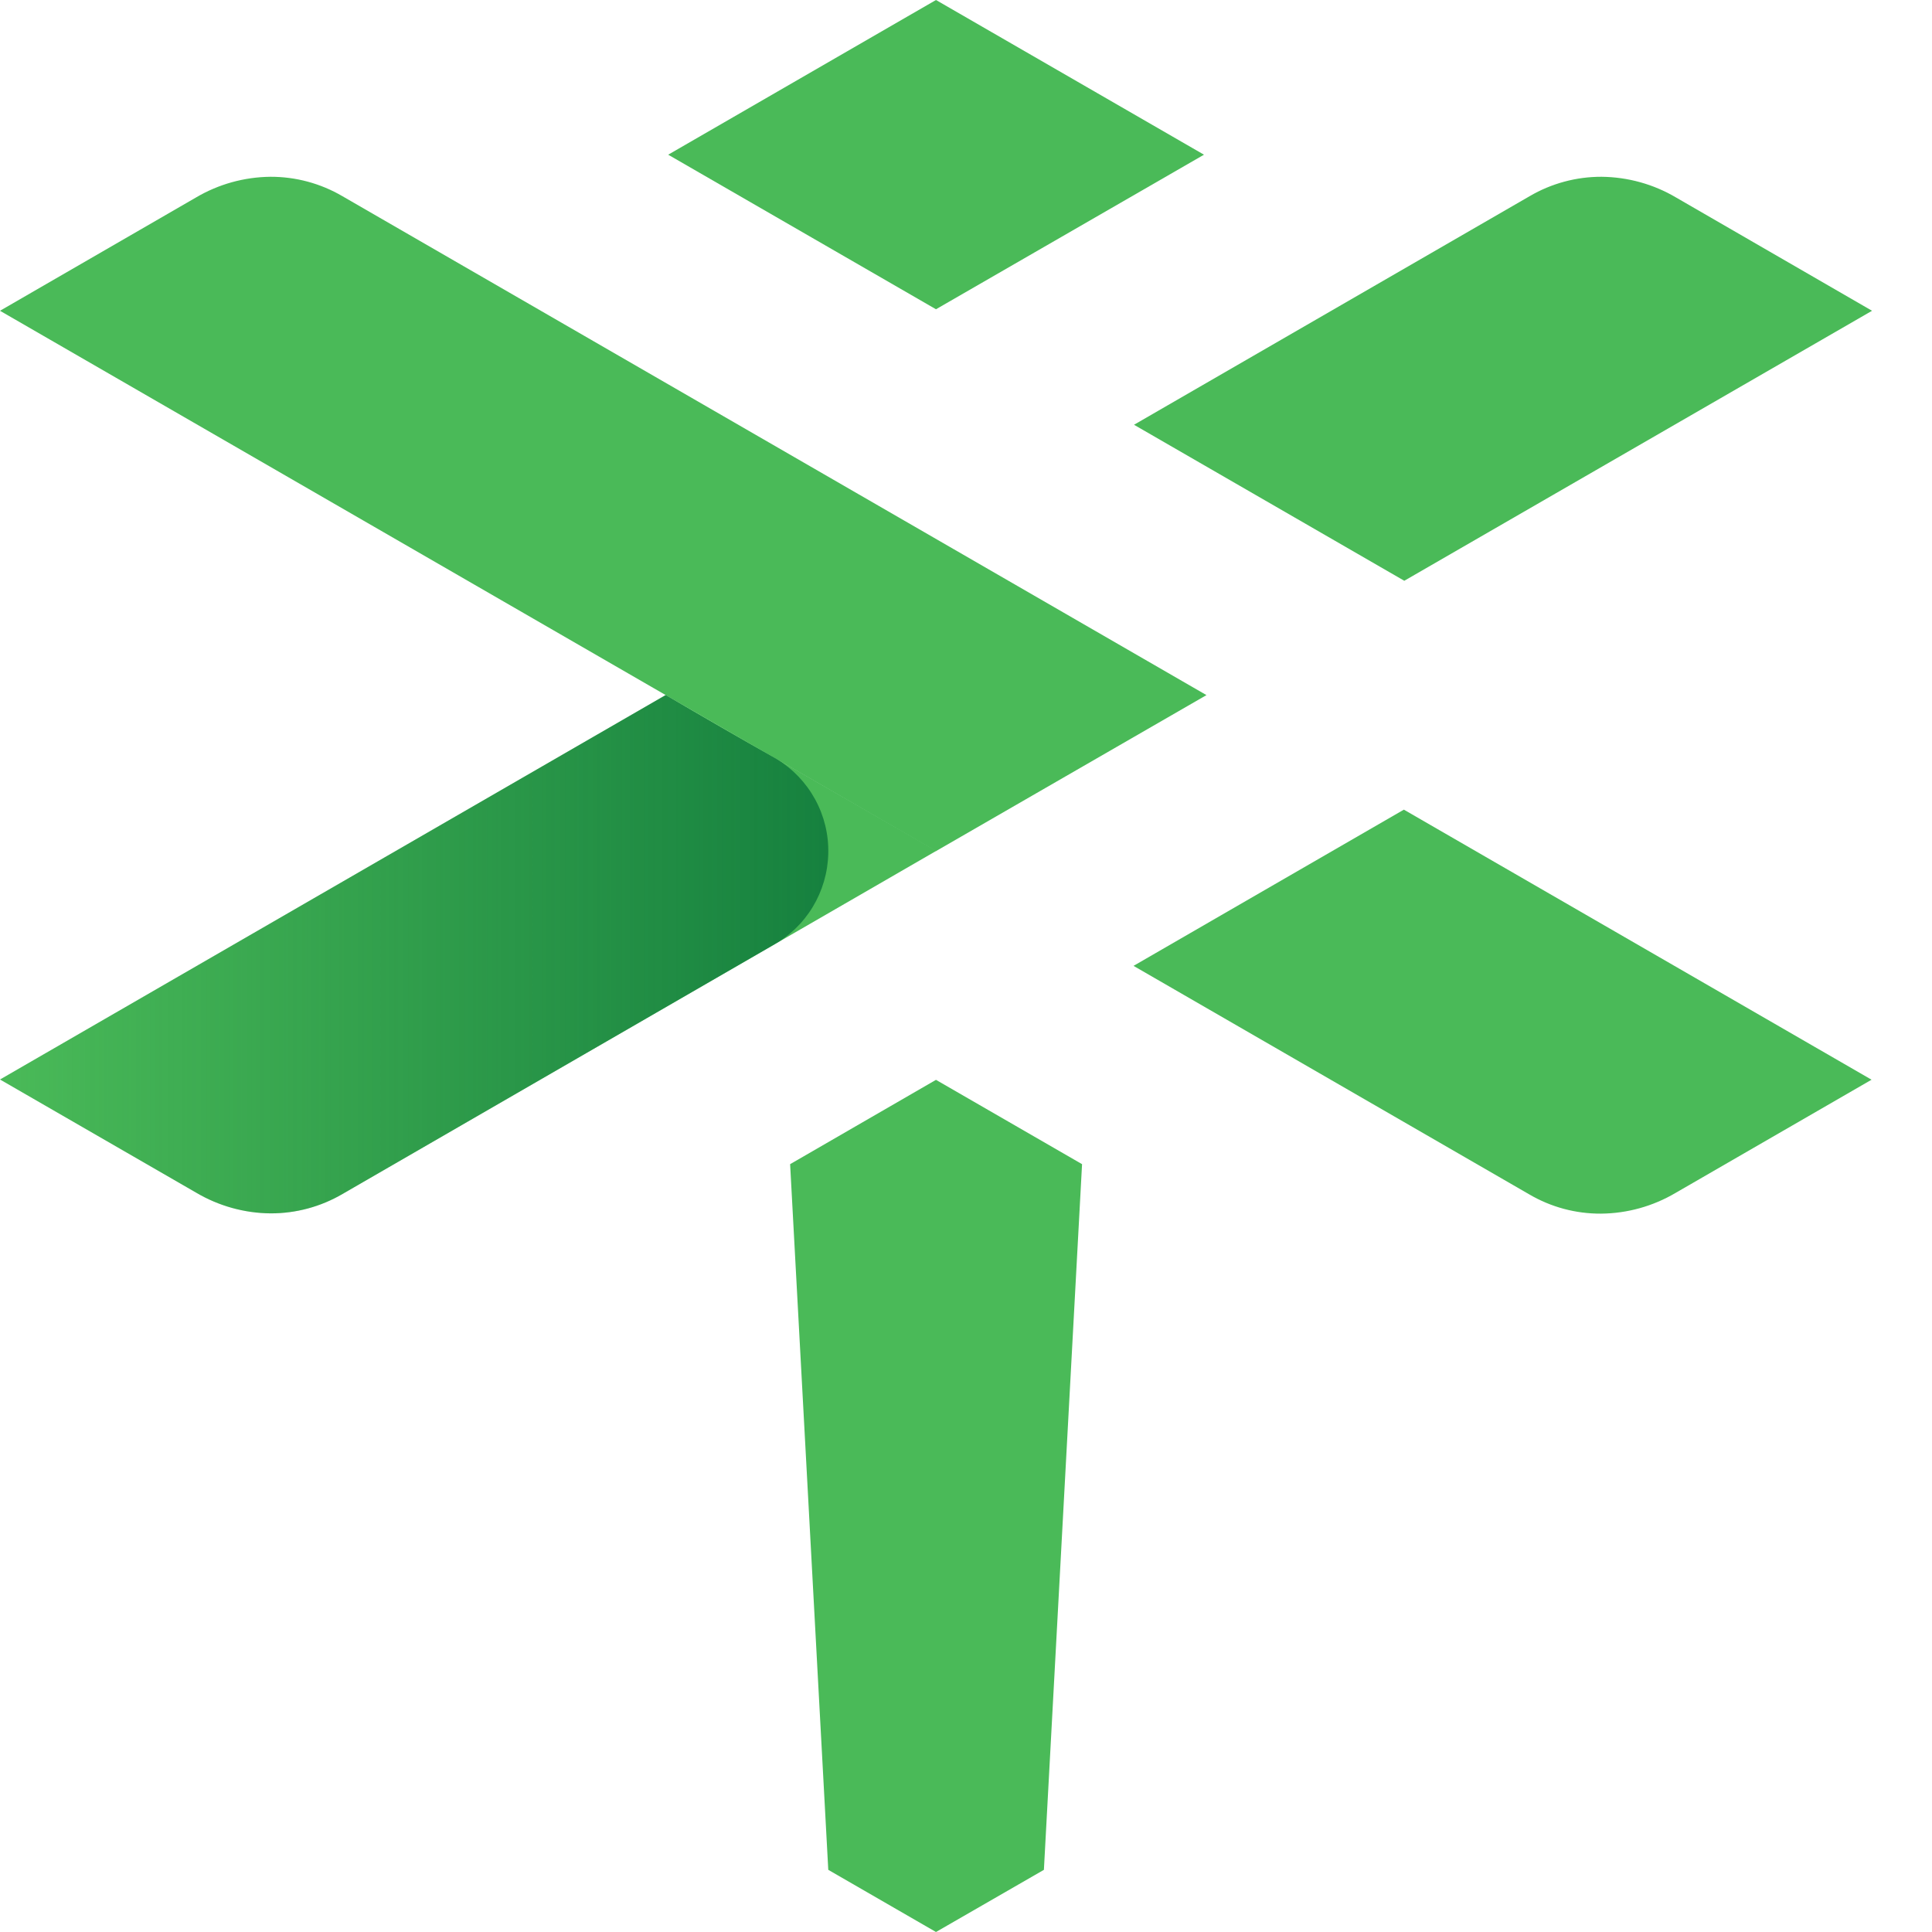
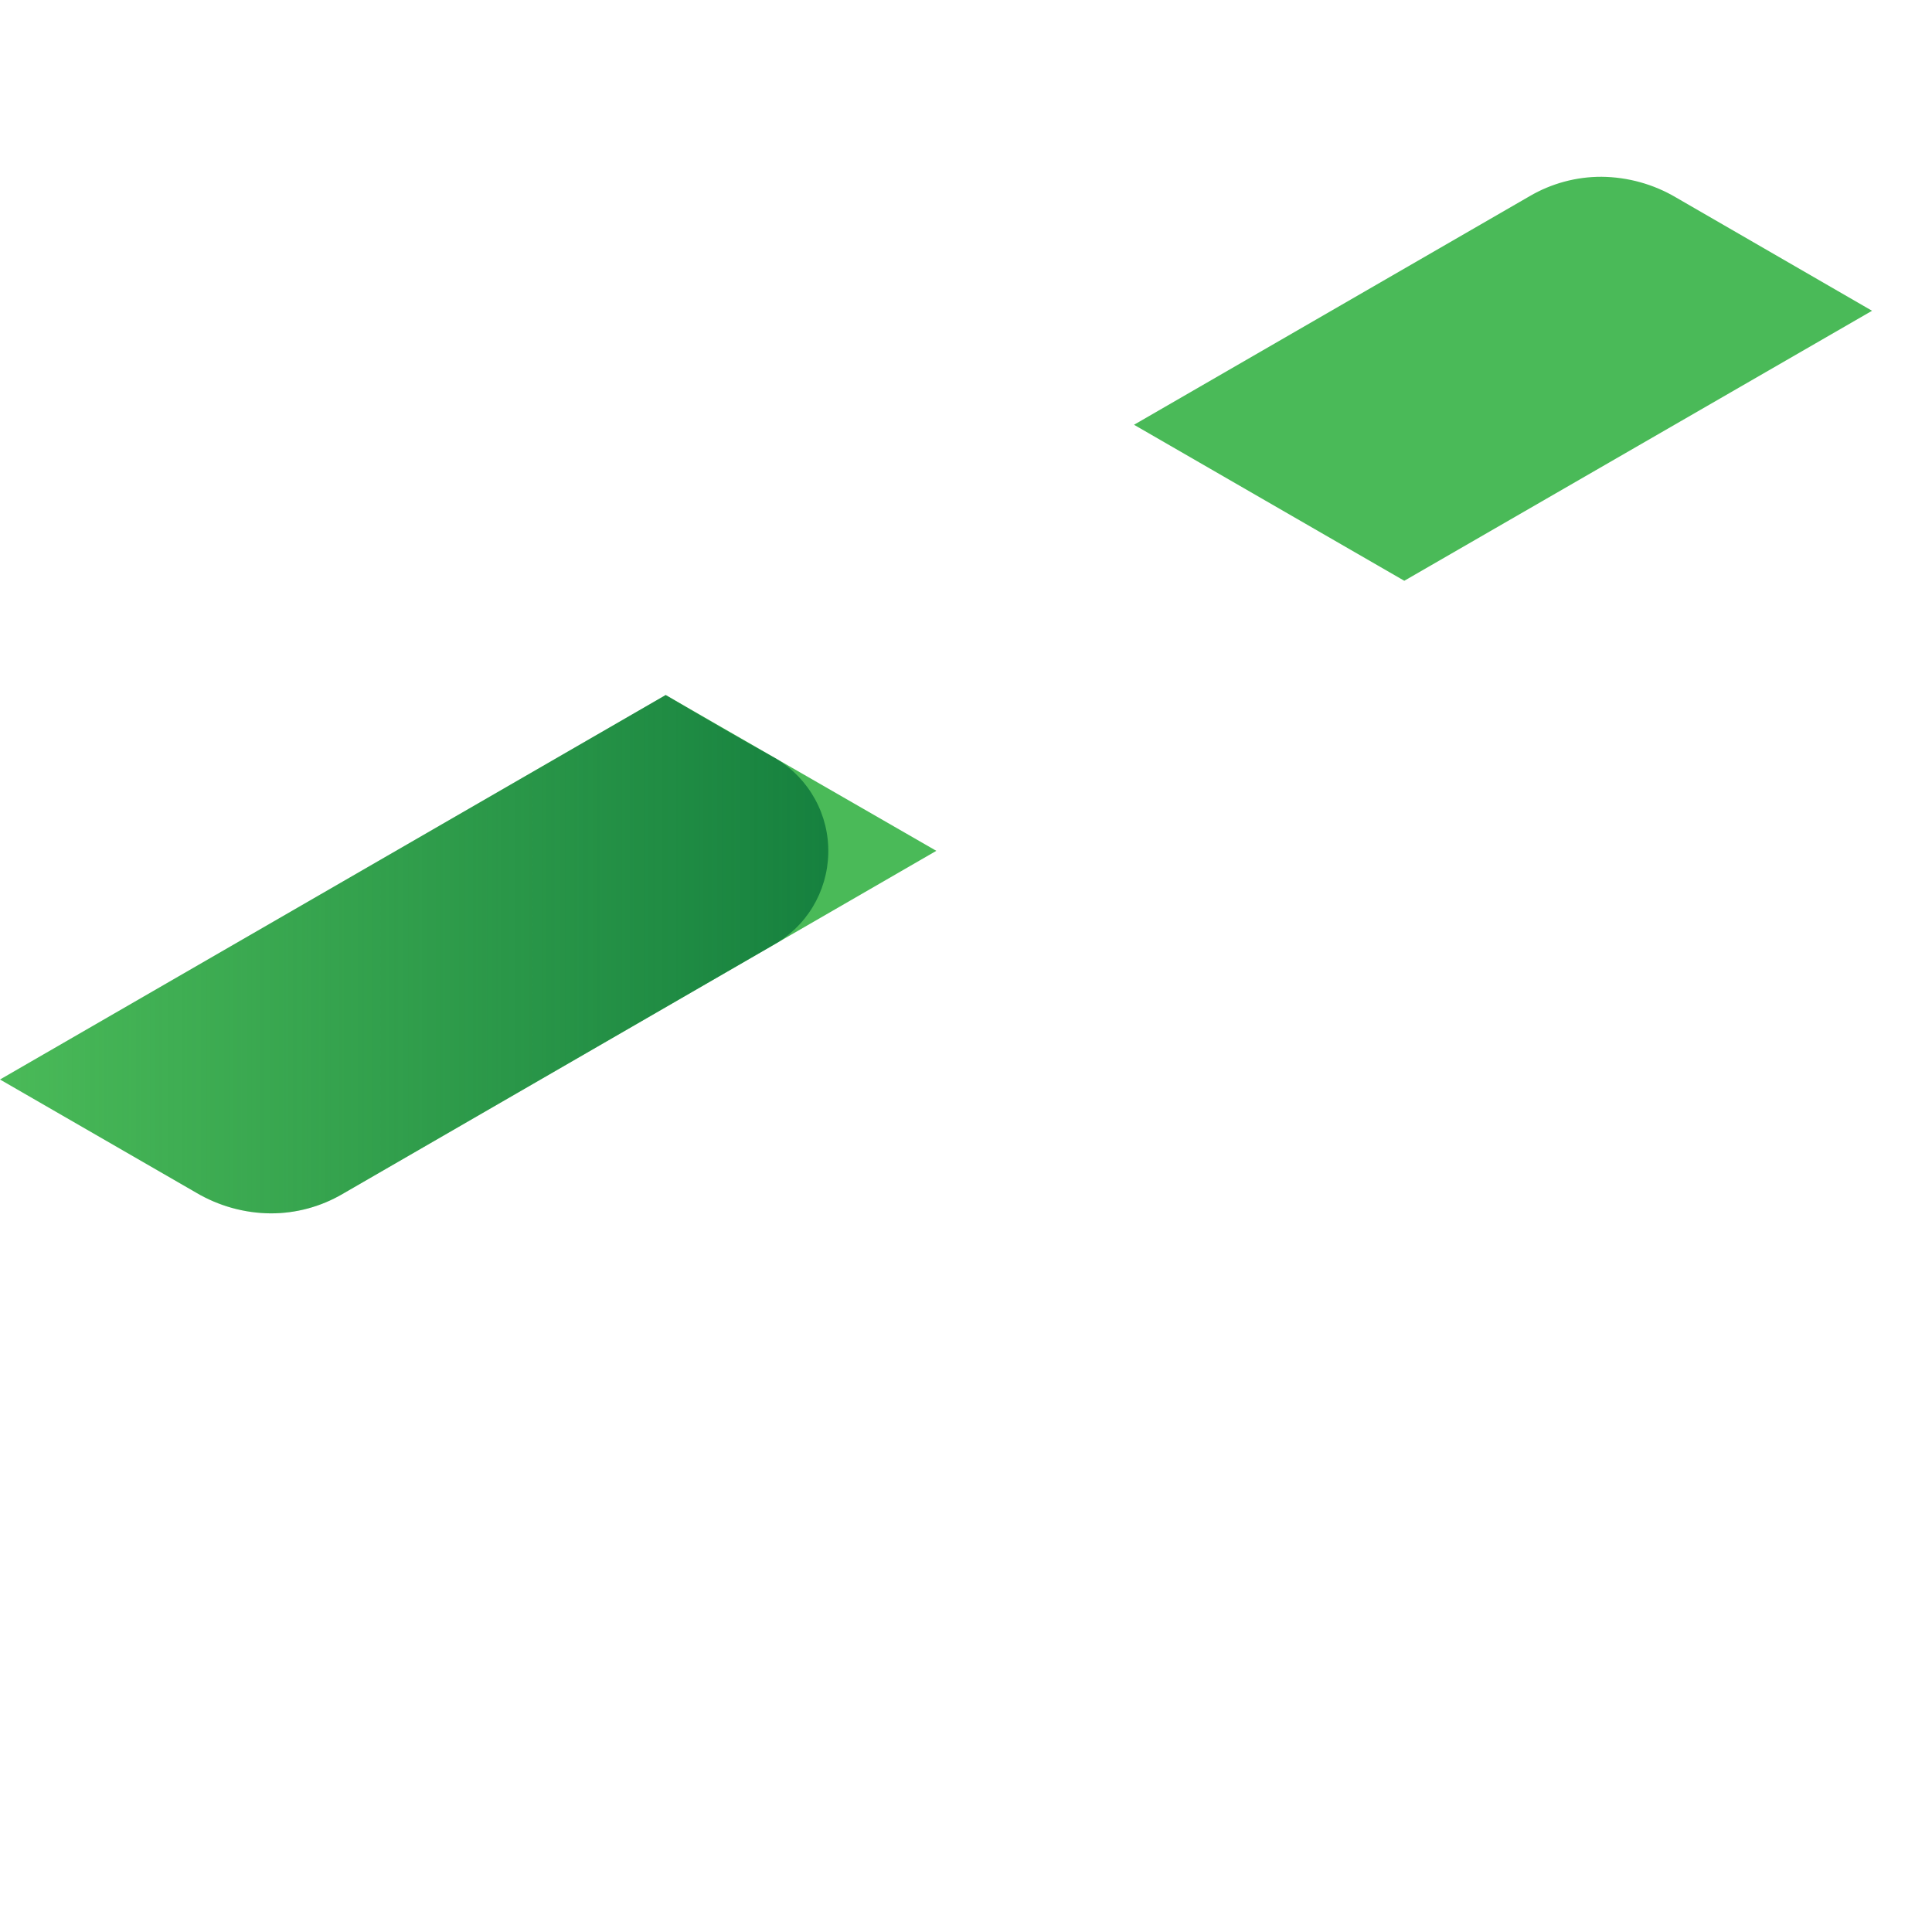
<svg xmlns="http://www.w3.org/2000/svg" width="28" height="28" viewBox="0 0 28 28" fill="none">
-   <path d="M17.449 2.242L13.565 0L9.684 2.242L13.565 4.482L17.449 2.242Z" fill="#4ABA58" />
-   <path d="M11.451 16.872L12.004 27.099L13.565 28L15.129 27.099L15.682 16.872L13.565 15.65L11.451 16.872Z" fill="#4ABA58" />
  <path d="M20.352 8.417L27.131 4.504L24.292 2.863C23.965 2.669 23.591 2.566 23.211 2.562C22.845 2.561 22.485 2.658 22.169 2.843L16.435 6.156L20.352 8.417Z" fill="#4ABA58" />
-   <path d="M20.346 11.734L27.124 15.648L24.283 17.289C23.956 17.482 23.583 17.586 23.202 17.589C22.836 17.591 22.476 17.494 22.16 17.308L16.428 13.998L20.346 11.734Z" fill="#4ABA58" />
  <path d="M9.648 10.073L0 15.645L2.841 17.284C3.169 17.478 3.542 17.582 3.922 17.585C4.288 17.586 4.648 17.489 4.964 17.304L13.57 12.331L9.648 10.073Z" fill="#4ABA58" />
-   <path d="M13.565 12.335L0 4.504L2.839 2.863C3.167 2.669 3.539 2.566 3.92 2.562C4.286 2.561 4.646 2.658 4.962 2.843L17.485 10.074L13.565 12.335Z" fill="#4ABA58" />
  <path d="M9.648 10.073L0 15.645L2.841 17.284C3.169 17.478 3.542 17.582 3.922 17.585C4.288 17.586 4.648 17.489 4.964 17.304L11.191 13.706C11.432 13.574 11.634 13.382 11.777 13.147C11.919 12.913 11.998 12.645 12.004 12.37C12.011 12.096 11.945 11.825 11.813 11.584C11.681 11.343 11.489 11.142 11.254 10.999C10.715 10.697 10.18 10.388 9.648 10.073Z" fill="url(#paint0_linear_3_529)" />
  <defs>
    <linearGradient id="paint0_linear_3_529" x1="0" y1="13.829" x2="17.049" y2="13.829" gradientUnits="userSpaceOnUse">
      <stop stop-color="#006934" stop-opacity="0" />
      <stop offset="1" stop-color="#006934" />
    </linearGradient>
  </defs>
</svg>